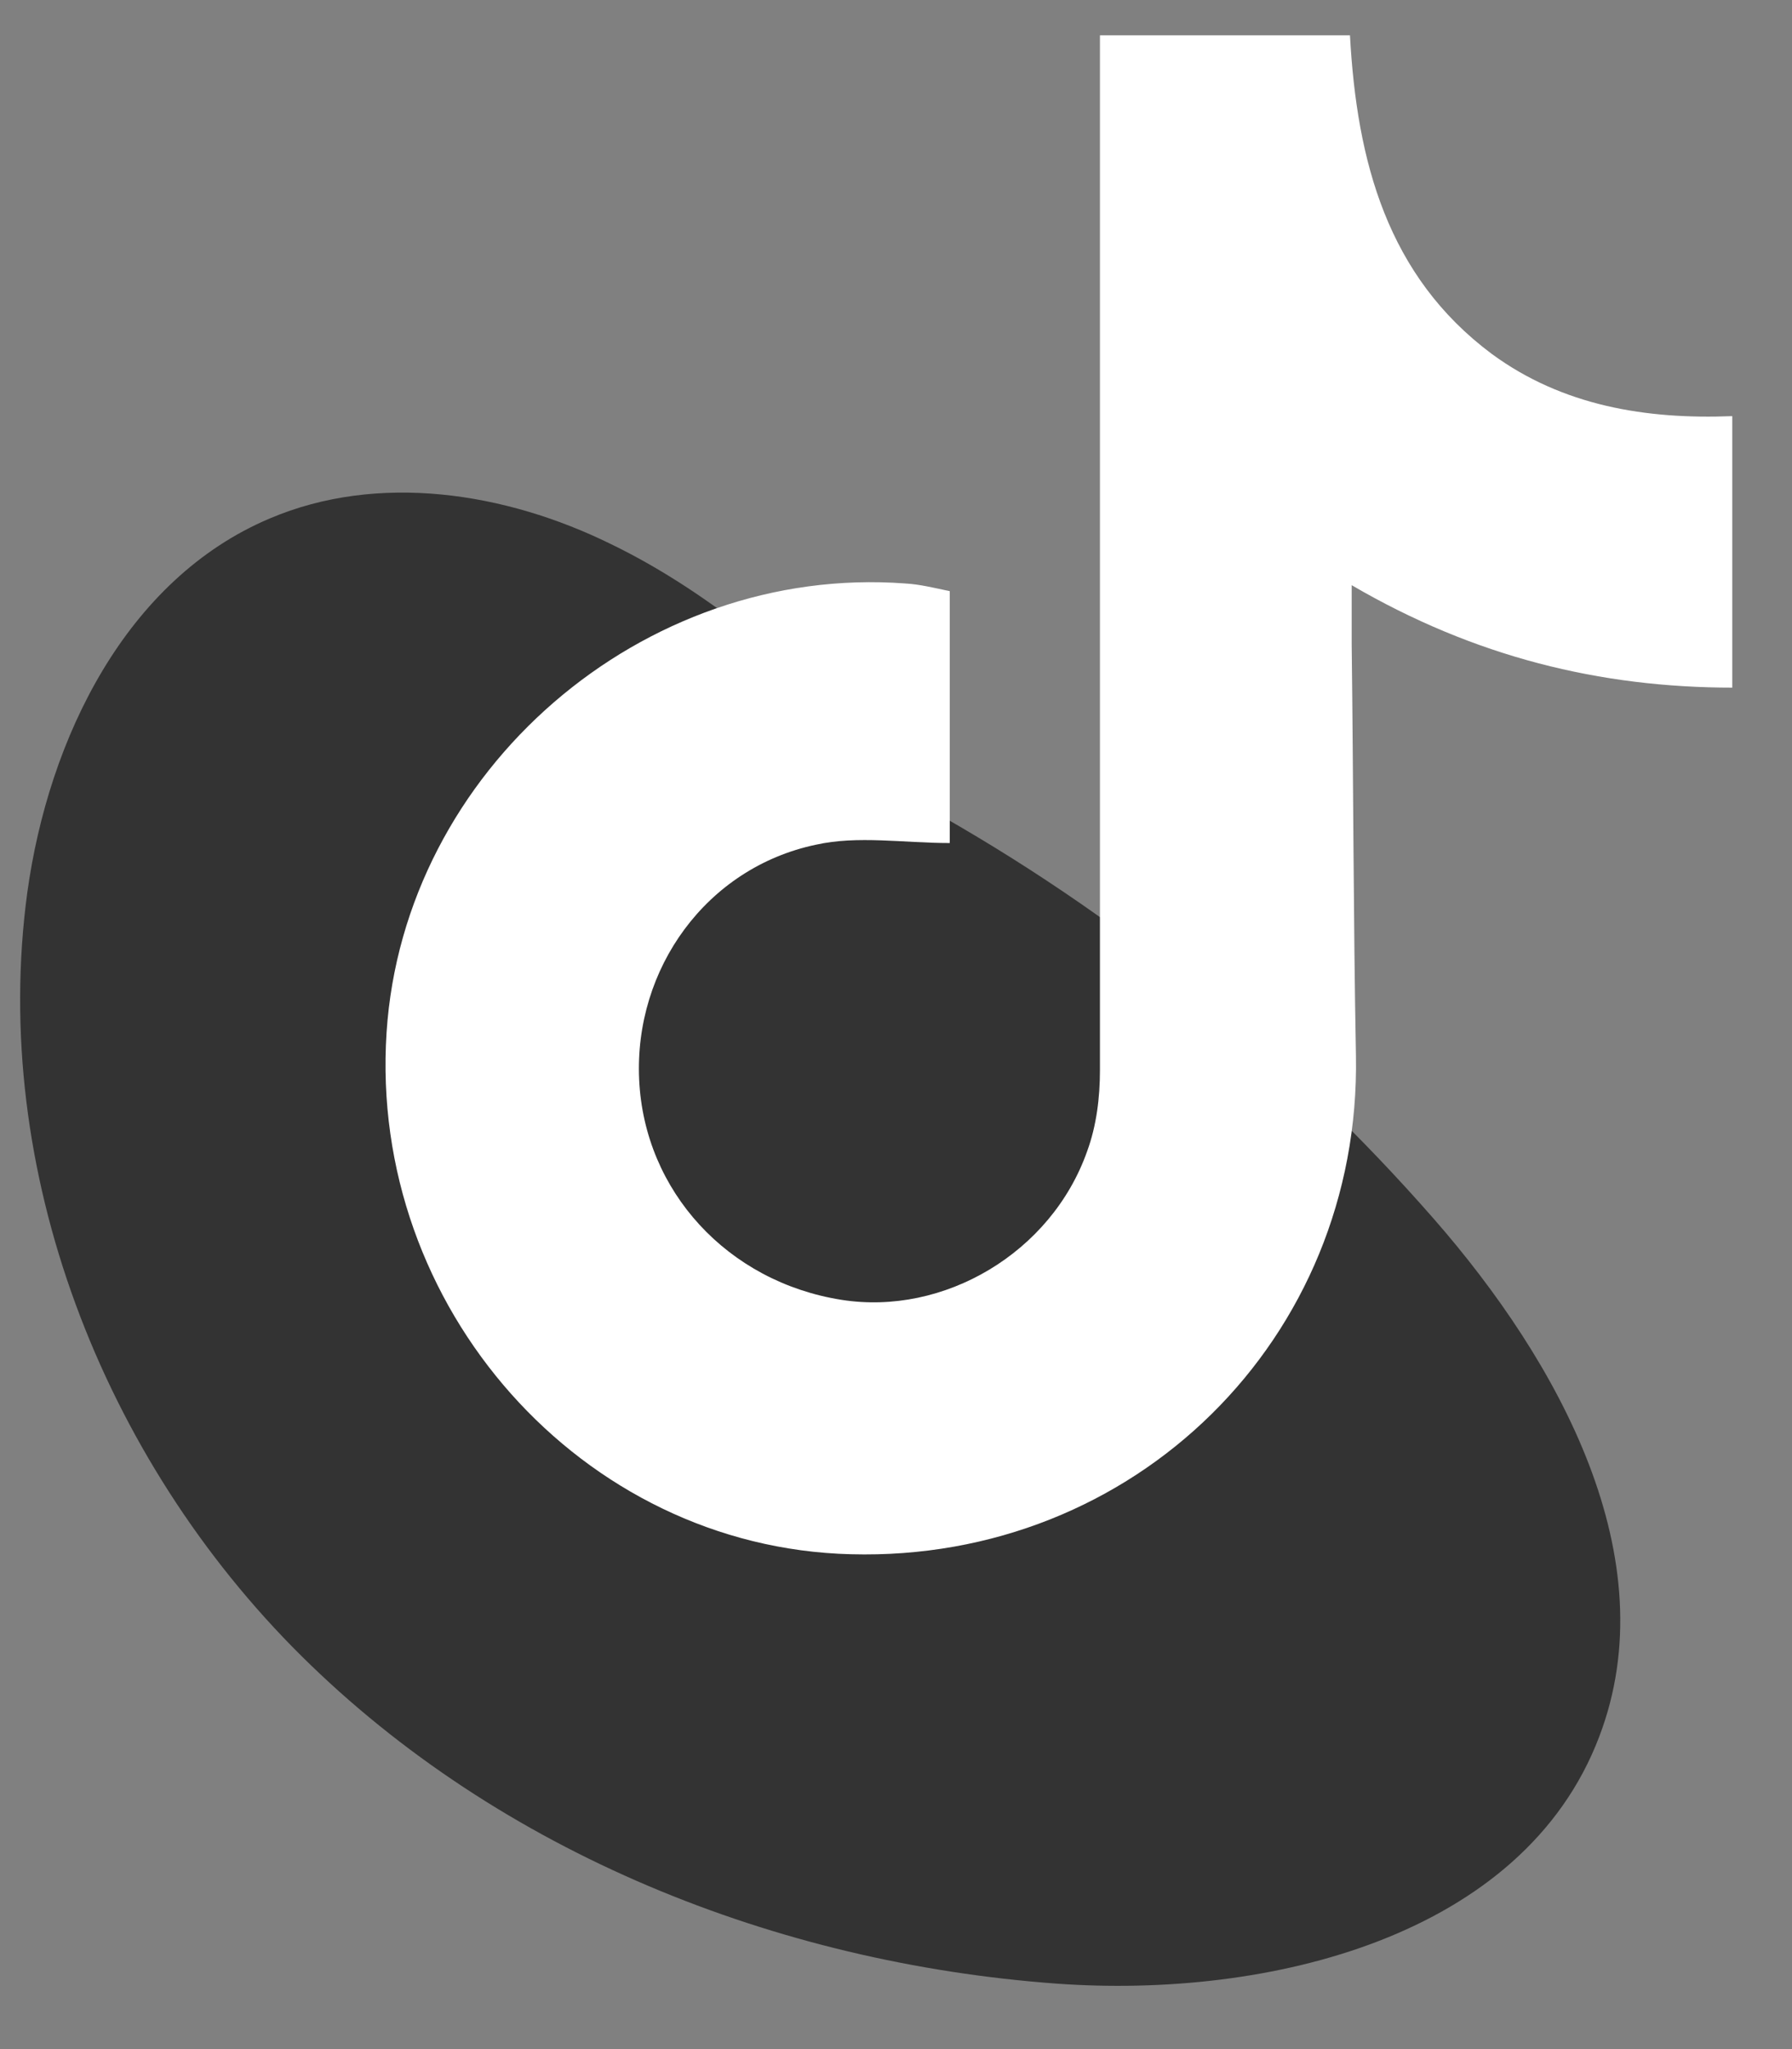
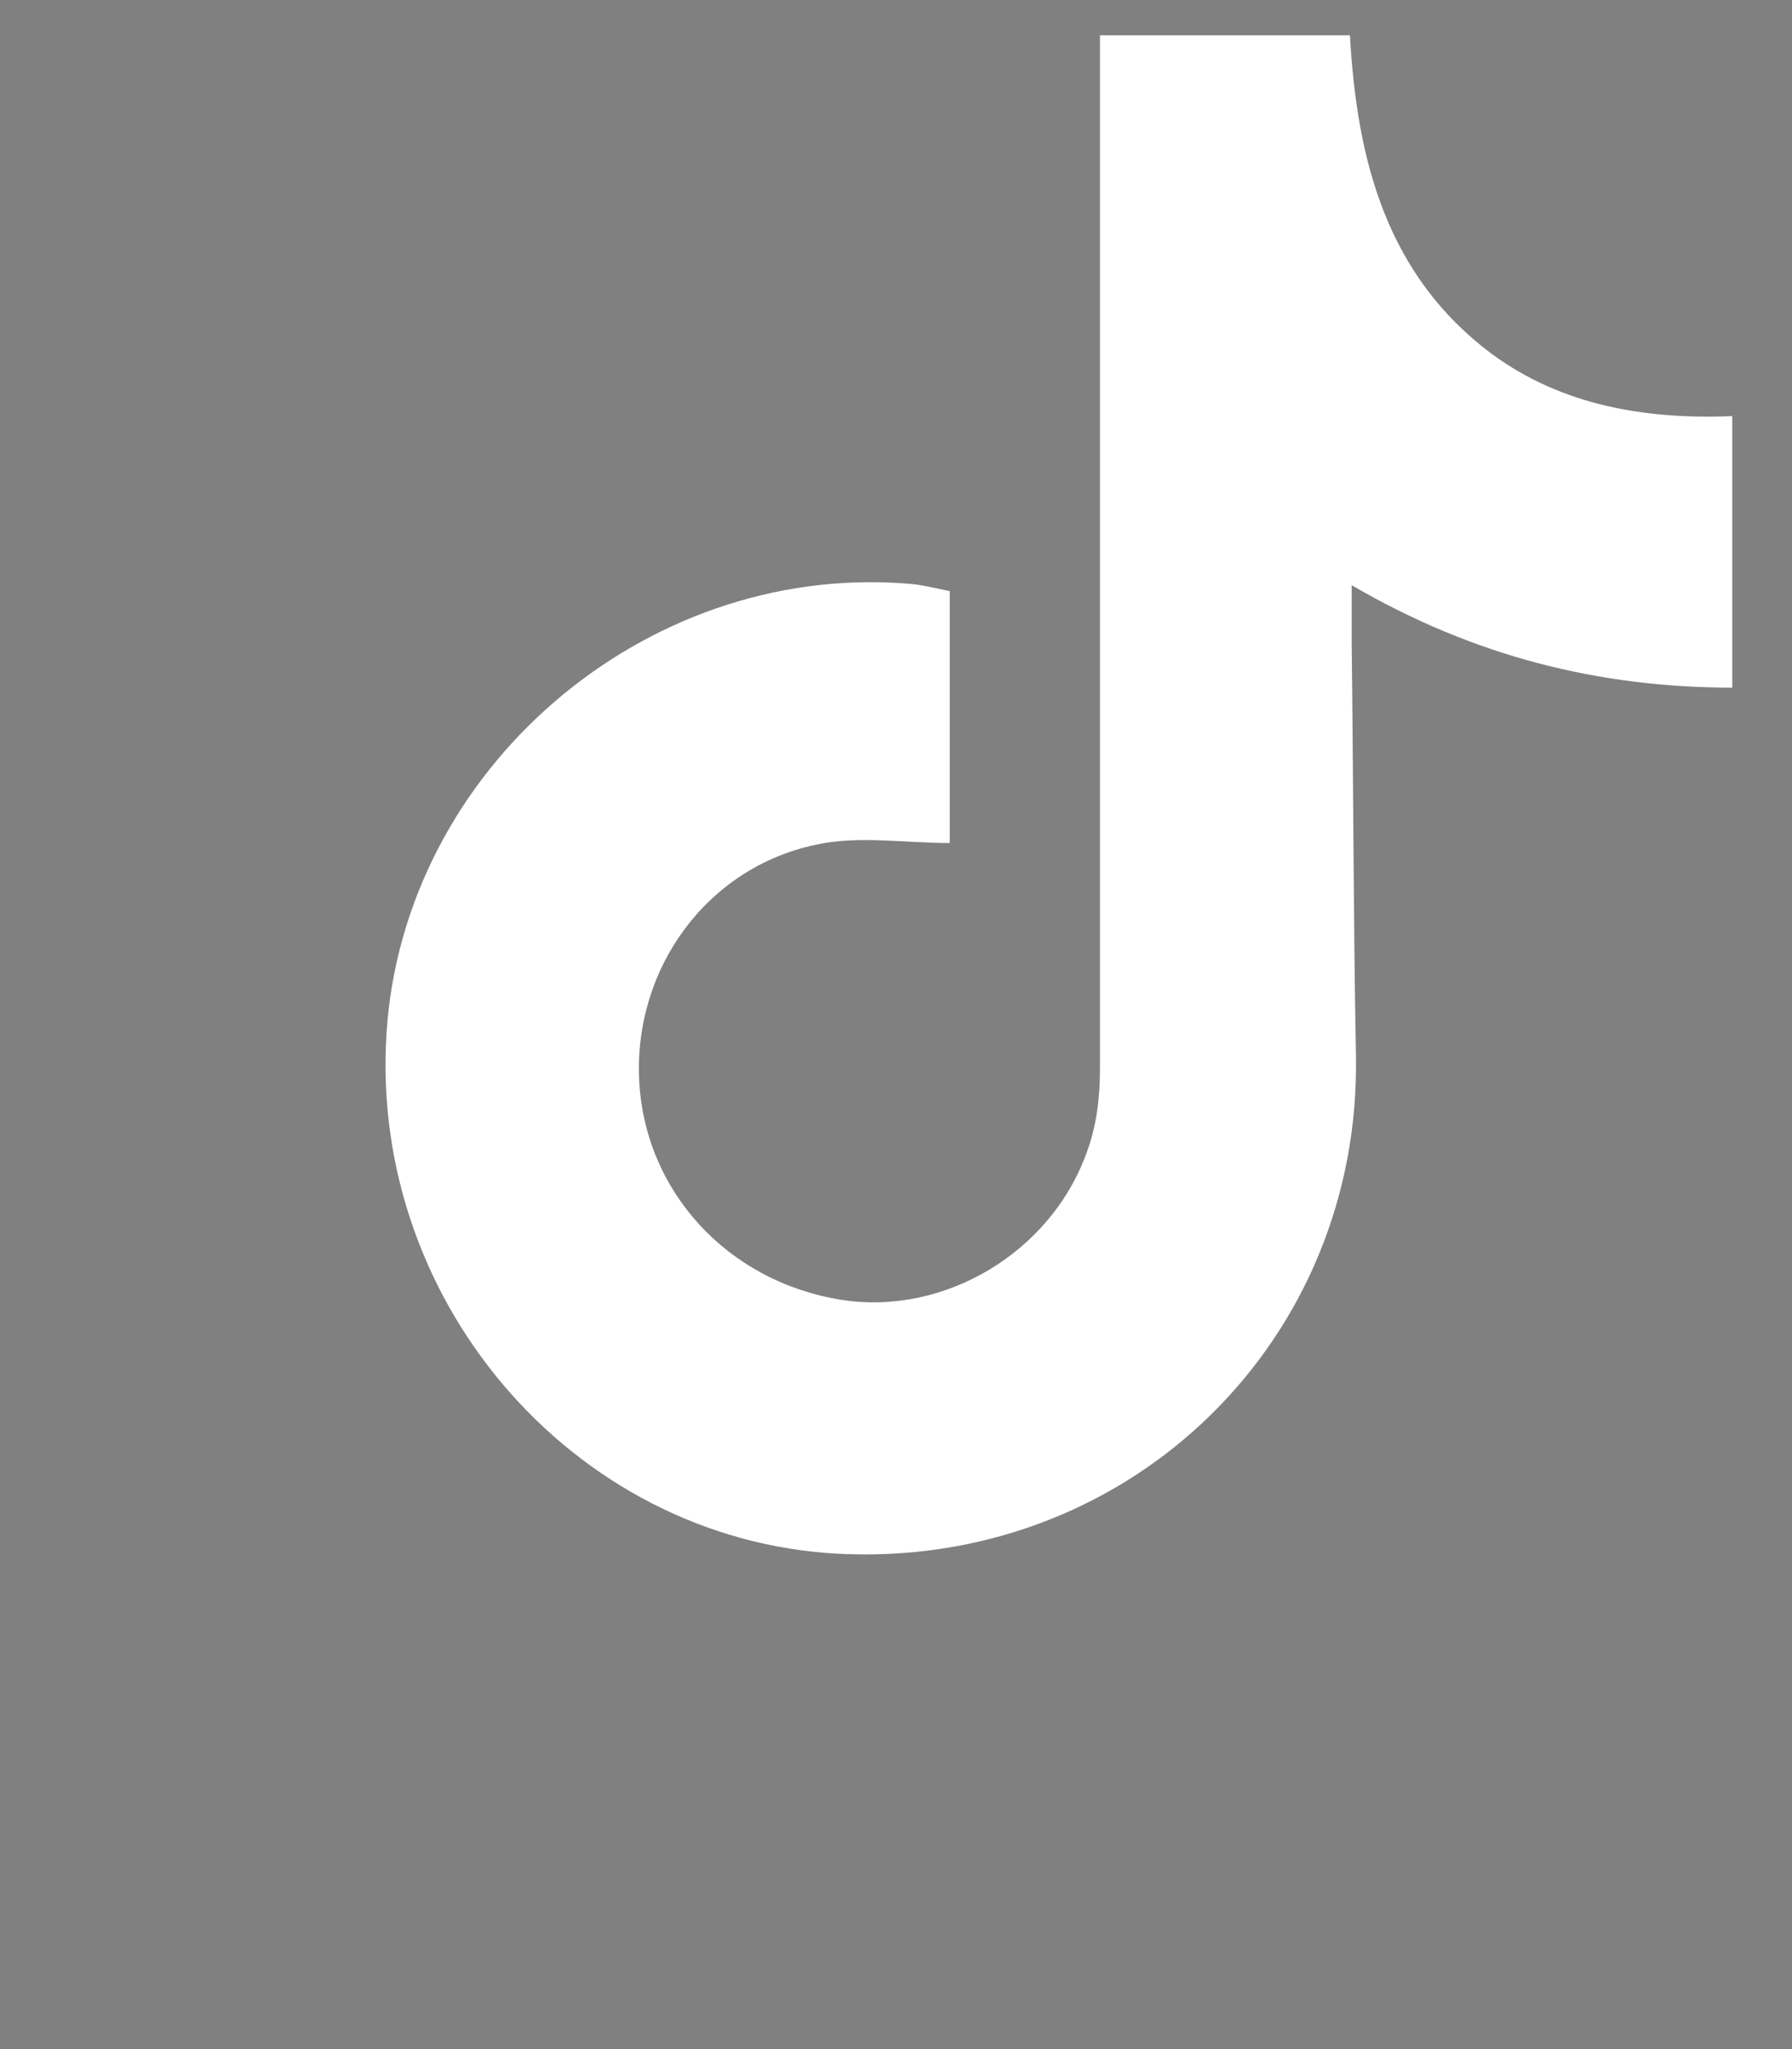
<svg xmlns="http://www.w3.org/2000/svg" width="21" height="24" viewBox="0 0 21 24" fill="none">
  <rect x="0" y="0" width="21" height="24" fill="#808080" stroke="none" />
-   <path d="M10.45 8.853C9.43 7.923 8.4 6.973 7.16 6.373C5.92 5.763 4.43 5.533 3.16 6.073C1.48 6.783 0.57 8.643 0.32 10.453C-0.12 13.703 1.2 17.083 3.53 19.393C5.86 21.703 9.1 22.993 12.38 23.233C14.87 23.413 17.85 22.683 18.74 20.343C19.54 18.253 18.27 15.953 16.8 14.273C15.11 12.343 13.08 10.693 10.83 9.443" fill="#333333" />
  <path d="M20.31 8.054C18.75 8.054 17.28 7.694 15.84 6.854C15.84 7.154 15.84 7.344 15.84 7.544C15.86 9.154 15.86 10.754 15.89 12.364C15.95 15.674 13.3 18.294 9.97 18.204C6.82 18.124 4.32 15.314 4.53 12.094C4.73 9.024 7.53 6.604 10.61 6.834C10.78 6.844 10.94 6.884 11.13 6.924V9.874C10.59 9.874 10.05 9.784 9.56 9.894C8.28 10.164 7.43 11.344 7.49 12.644C7.55 13.954 8.53 15.014 9.86 15.224C11.06 15.414 12.32 14.674 12.74 13.484C12.85 13.184 12.89 12.854 12.89 12.534C12.89 8.704 12.89 4.874 12.89 1.044C12.89 0.844 12.89 0.634 12.89 0.414H15.82C15.9 1.894 16.26 3.234 17.48 4.144C18.31 4.754 19.29 4.914 20.3 4.874V8.054H20.31Z" fill="white" />
</svg>